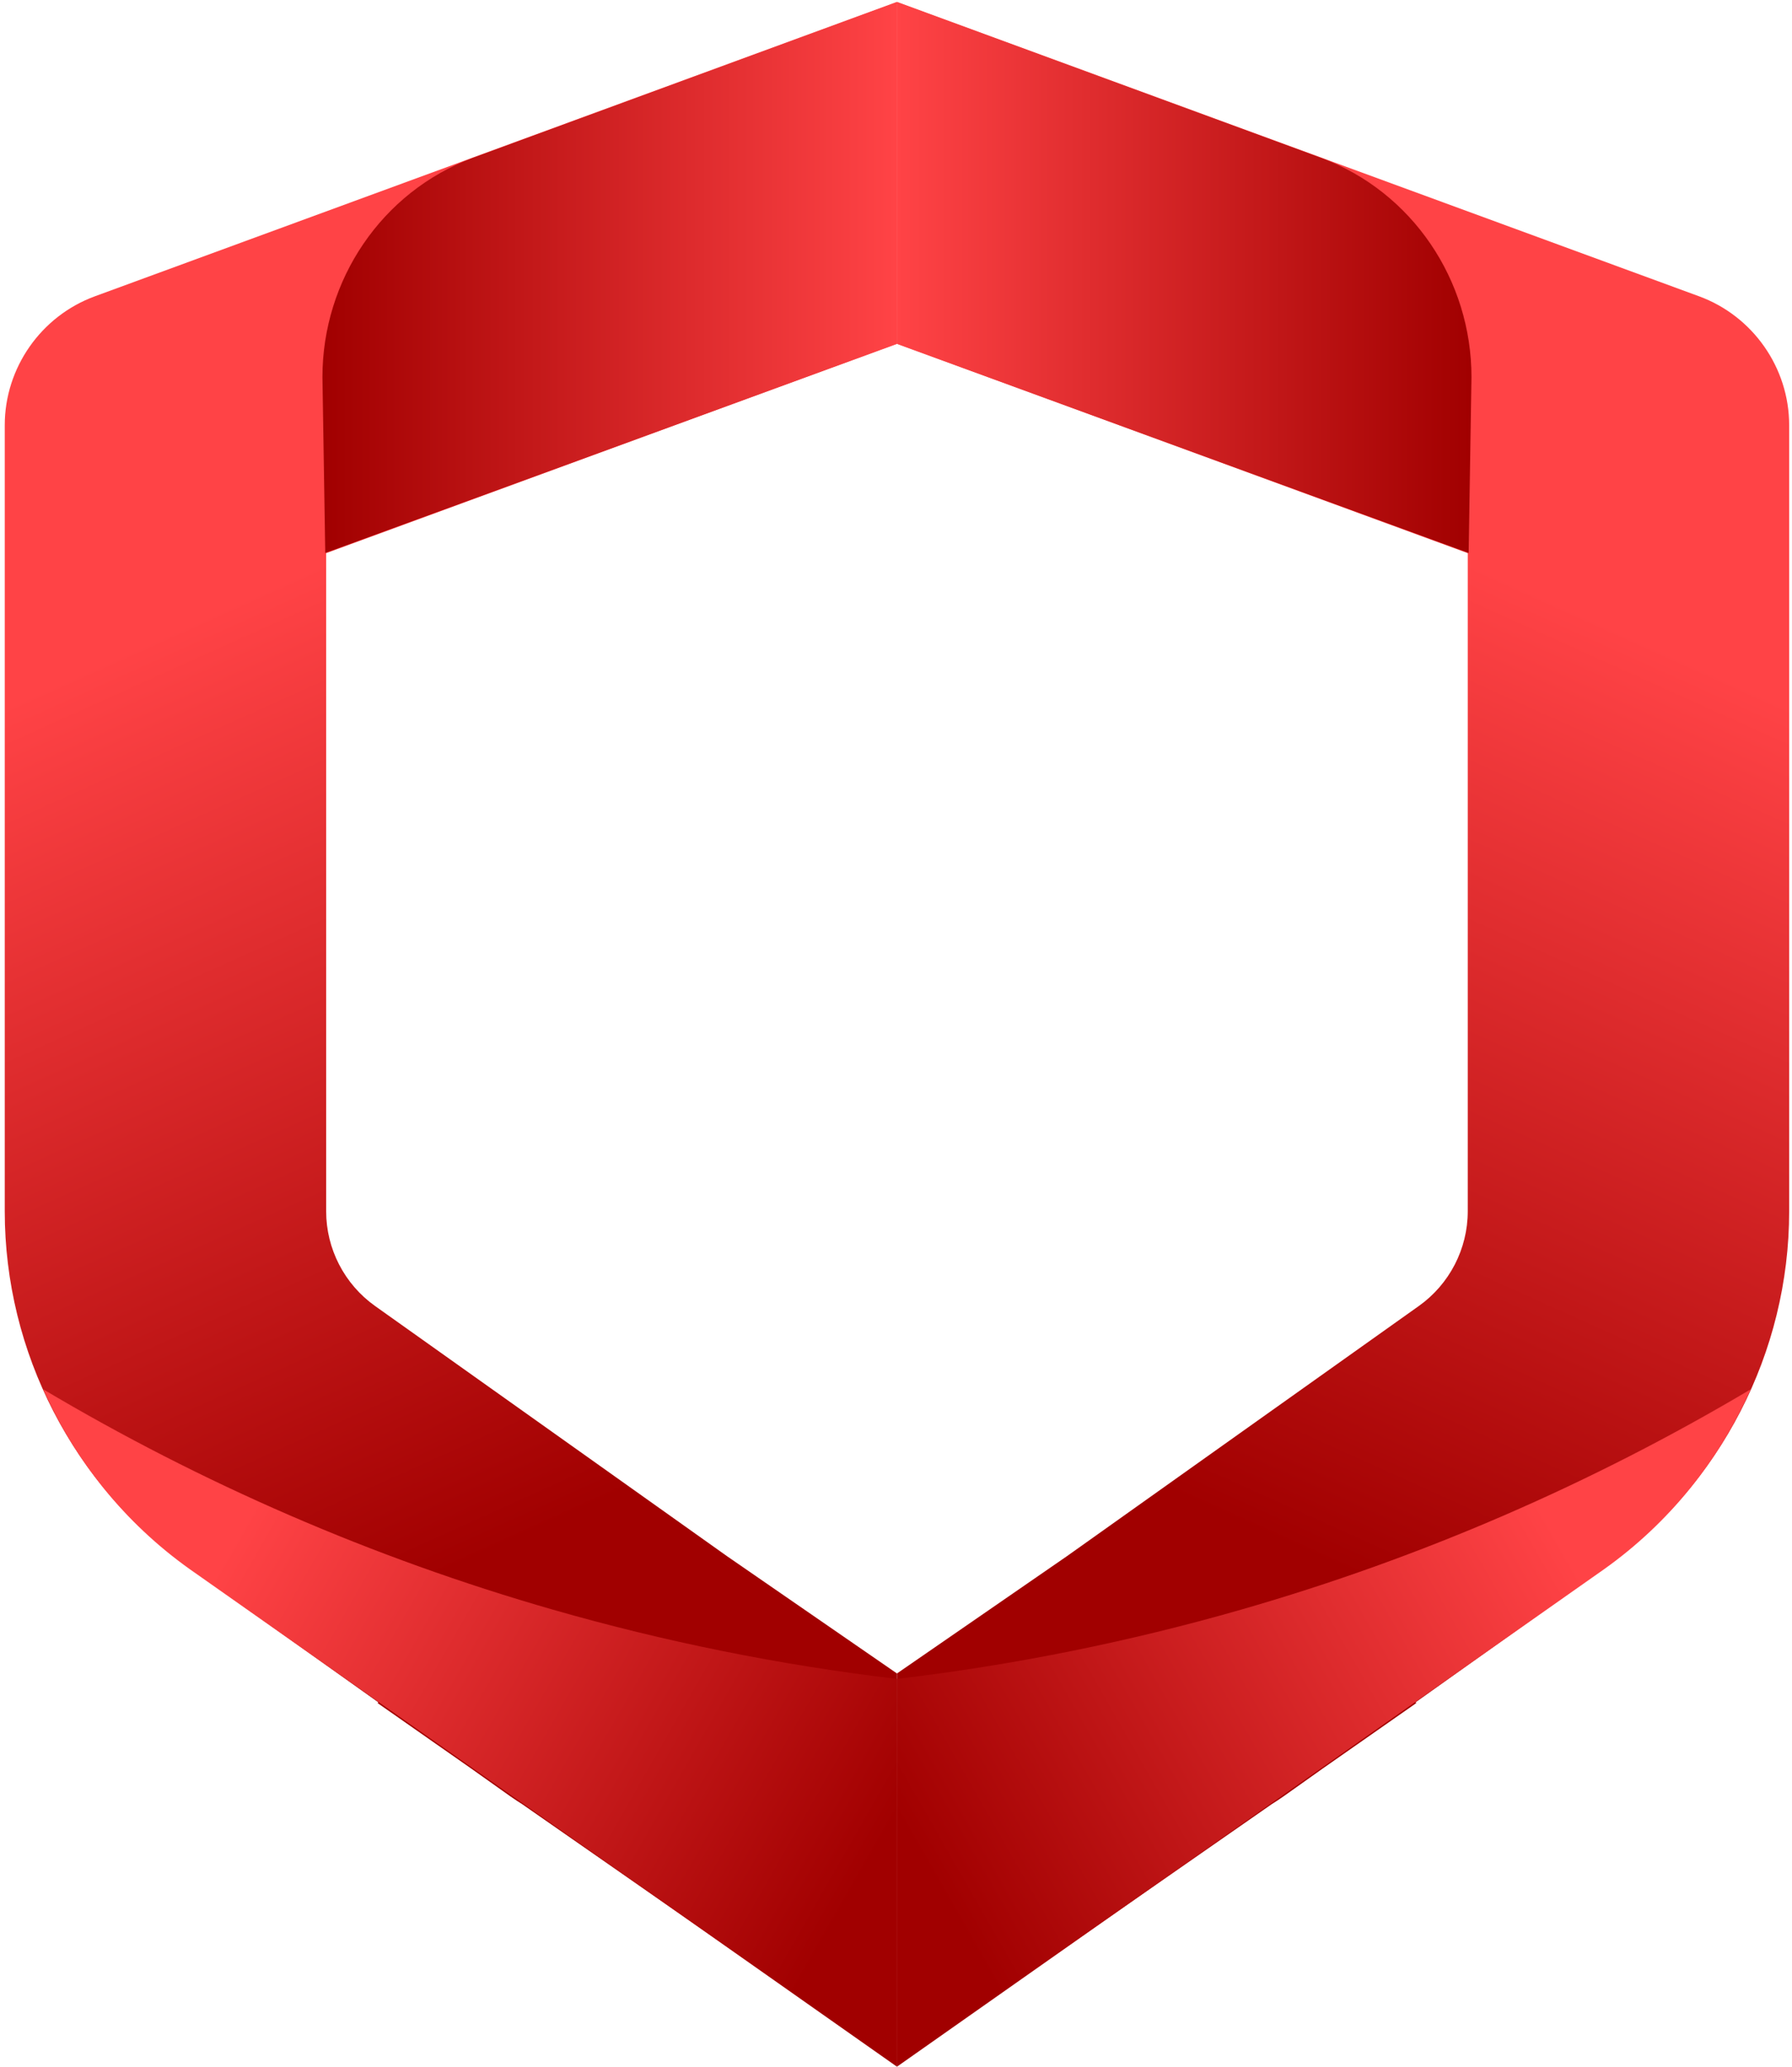
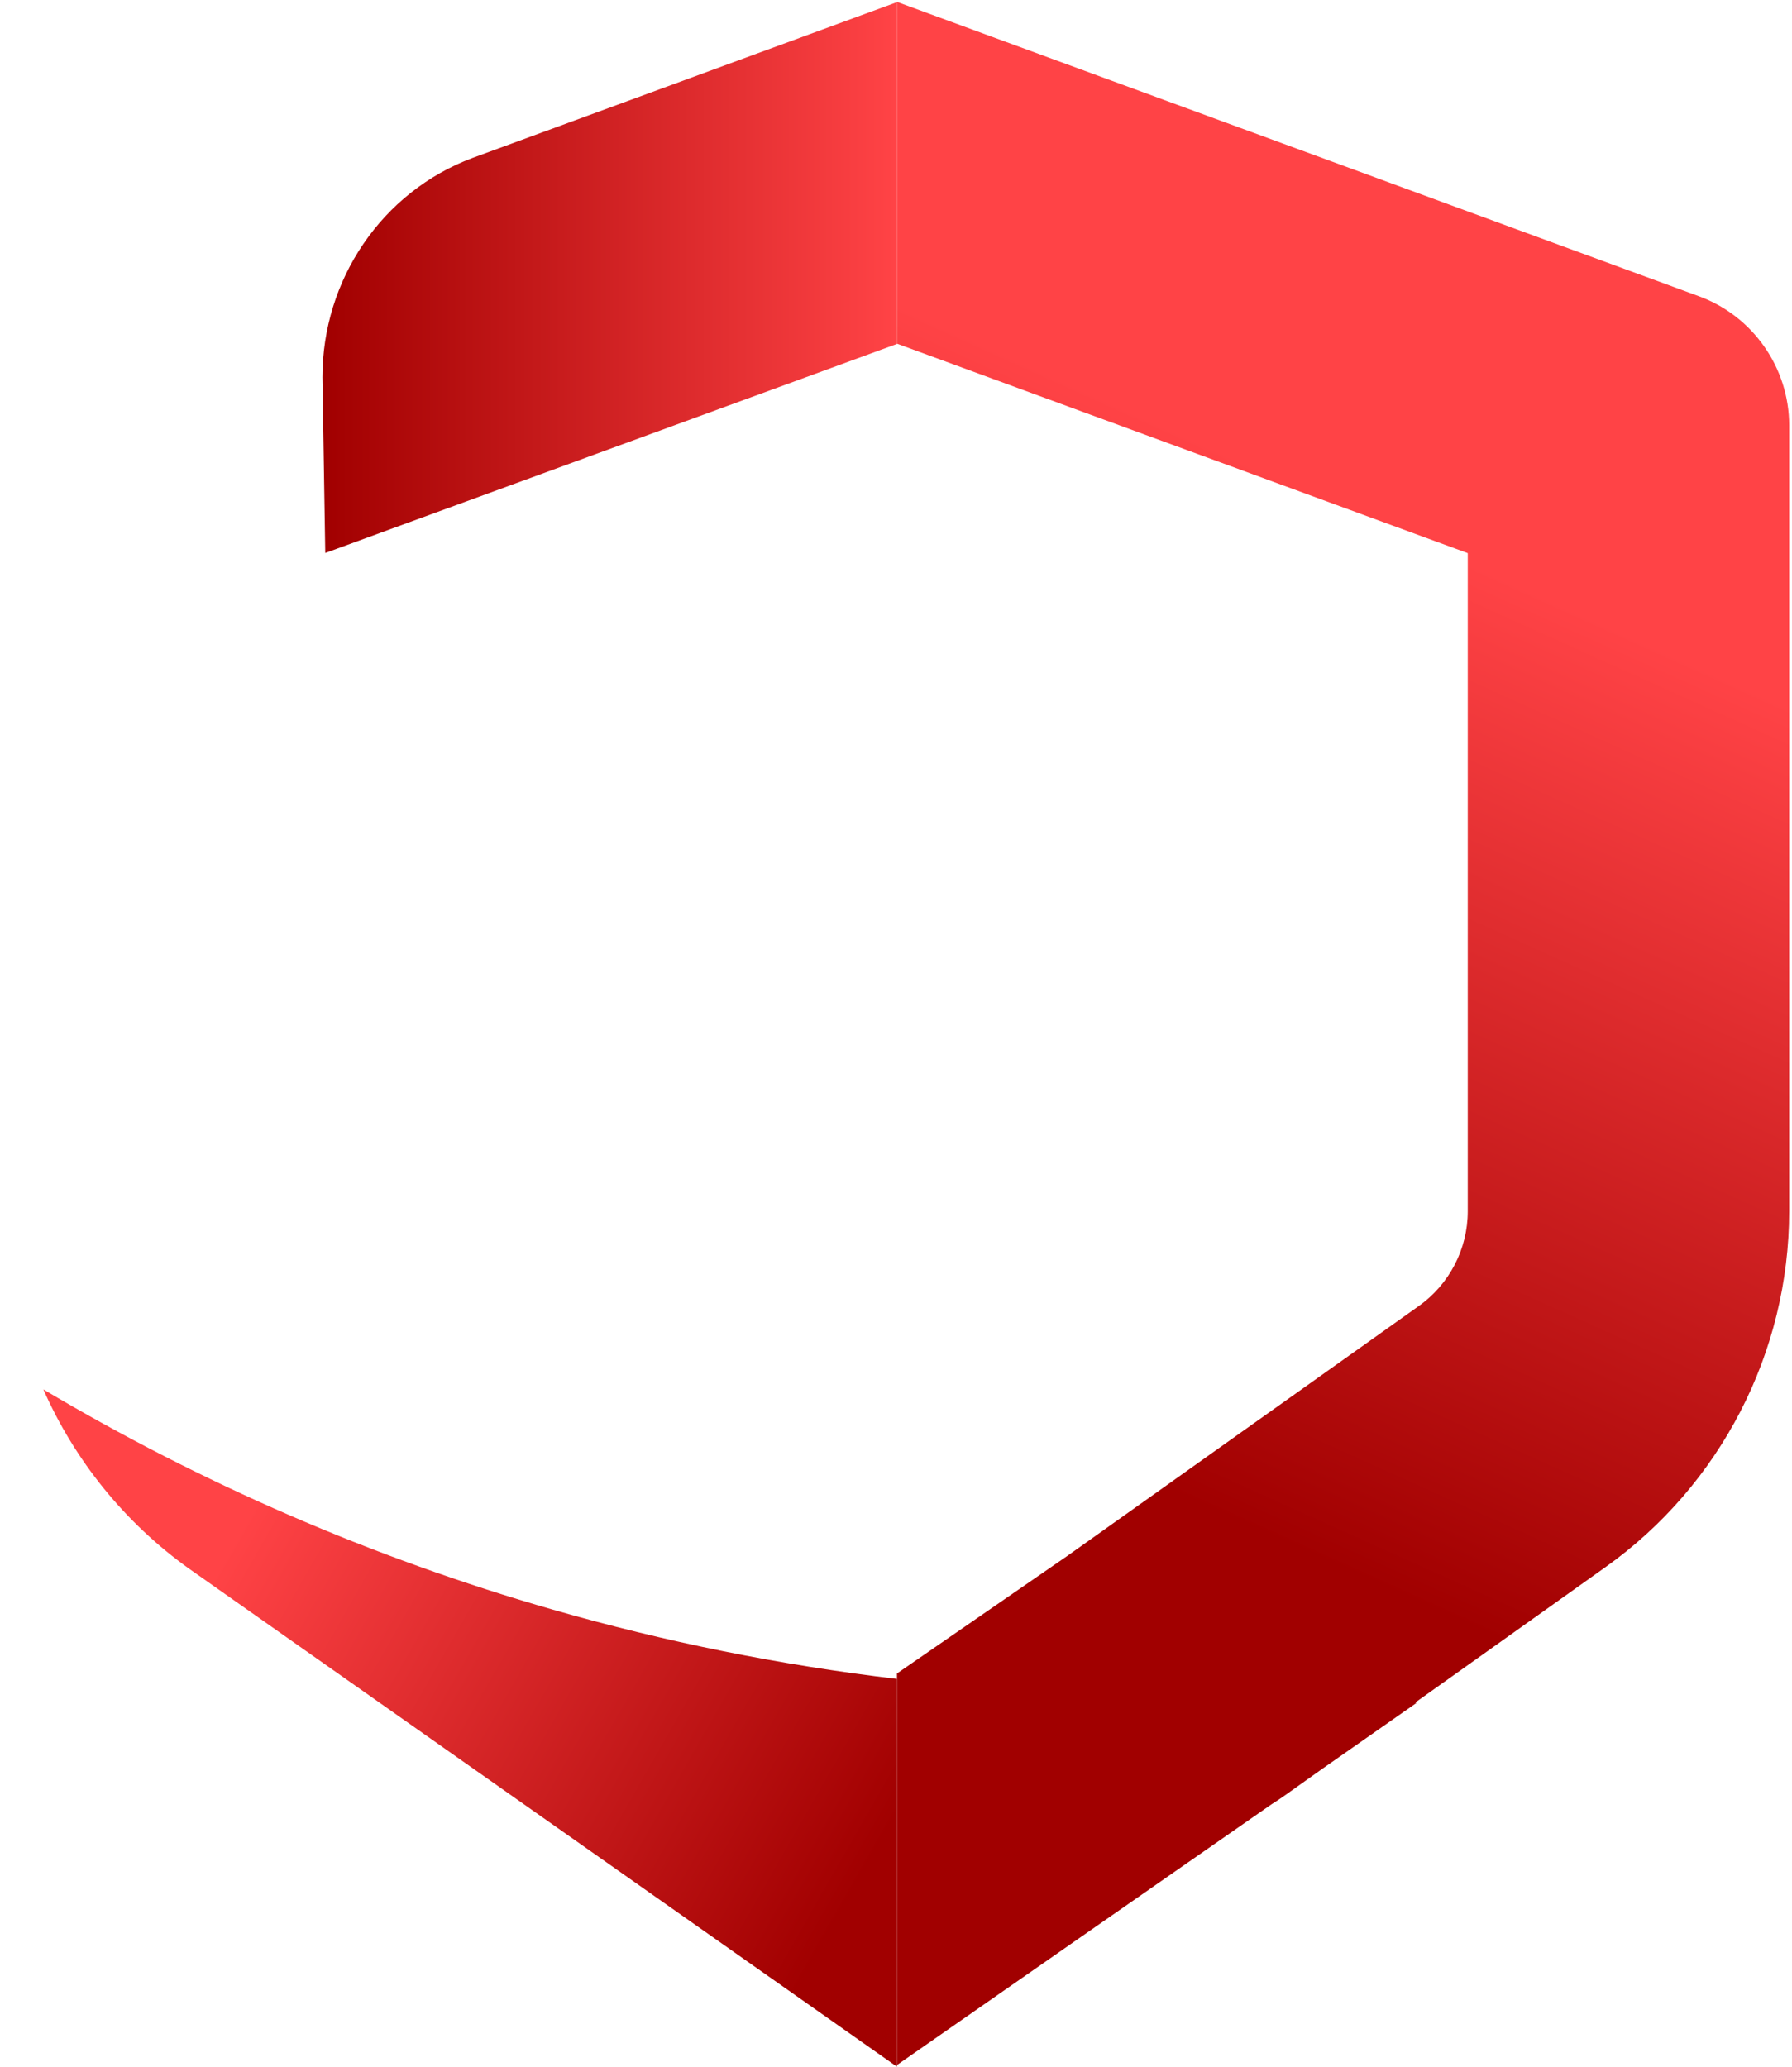
<svg xmlns="http://www.w3.org/2000/svg" width="189px" height="218px" viewBox="0 0 189 218" version="1.1">
  <title>CYBER_SECURITE_LOGO_V3 Copy</title>
  <defs>
    <linearGradient x1="58.426%" y1="74.66%" x2="48.585%" y2="24.353%" id="linearGradient-1">
      <stop stop-color="#A10000" offset="0%" />
      <stop stop-color="#FF4346" offset="100%" />
    </linearGradient>
    <linearGradient x1="-0.002%" y1="50%" x2="99.999%" y2="50%" id="linearGradient-2">
      <stop stop-color="#A10000" offset="0%" />
      <stop stop-color="#FF4346" offset="100%" />
    </linearGradient>
    <linearGradient x1="99.743%" y1="63.344%" x2="20.185%" y2="27.105%" id="linearGradient-3">
      <stop stop-color="#A10000" offset="0%" />
      <stop stop-color="#FF4346" offset="100%" />
    </linearGradient>
    <linearGradient x1="41.574%" y1="74.661%" x2="51.414%" y2="24.353%" id="linearGradient-4">
      <stop stop-color="#A10000" offset="0%" />
      <stop stop-color="#FF4346" offset="100%" />
    </linearGradient>
    <linearGradient x1="100.003%" y1="50%" x2="-0.001%" y2="50%" id="linearGradient-5">
      <stop stop-color="#A10000" offset="0%" />
      <stop stop-color="#FF4346" offset="100%" />
    </linearGradient>
    <linearGradient x1="0.258%" y1="63.344%" x2="79.816%" y2="27.105%" id="linearGradient-6">
      <stop stop-color="#A10000" offset="0%" />
      <stop stop-color="#FF4346" offset="100%" />
    </linearGradient>
  </defs>
  <g id="Page-1" stroke="none" stroke-width="1" fill="none" fill-rule="evenodd">
    <g id="home1c" transform="translate(-539, -1462)" fill-rule="nonzero">
      <g id="Group-11" transform="translate(162, 1229)">
        <g id="Group" transform="translate(377.501, 233.2)">
          <g id="Path">
-             <path d="M94.101,176.32 L76.182,163.952 L39.048,137.553 C35.823,135.256 33.899,131.525 33.899,127.571 L33.899,58.148 L94.099,36.05 L94.099,0 L9.505,31.055 C3.819,33.142 0,38.605 0,44.651 L0,127.571 C0,142.435 7.239,156.463 19.361,165.096 L39.42,179.377 L39.31,179.433 L49.21,186.358 L53.246,189.224 L53.357,189.302 C53.766,189.588 54.177,189.858 54.595,190.121 L94.097,217.625 L94.097,176.32 L94.101,176.32 Z" fill="url(#linearGradient-1)" />
            <path d="M94.101,0.028 L49.582,16.37 L49.344,16.456 C39.737,20.048 33.506,29.344 33.506,39.585 L33.804,58.13 L94.101,36.077 L94.101,0.028 L94.101,0.028 Z" fill="url(#linearGradient-2)" />
            <path d="M57.818,169.591 C38.771,164.123 20.738,156.262 4.069,146.353 C7.375,153.848 12.661,160.443 19.507,165.315 L94.101,217.8 L94.101,176.894 C81.676,175.423 69.553,172.96 57.818,169.591" fill="url(#linearGradient-3)" />
          </g>
          <path d="M94.101,176.32 L112.021,163.952 L149.152,137.551 C152.377,135.254 154.301,131.523 154.301,127.568 L154.301,58.148 L94.101,36.05 L94.101,0 L178.695,31.053 C184.381,33.14 188.2,38.603 188.2,44.649 L188.2,127.568 C188.2,142.433 180.961,156.46 168.839,165.094 L148.78,179.375 L148.89,179.43 L138.99,186.355 L134.954,189.222 L134.843,189.3 C134.434,189.586 134.023,189.856 133.605,190.119 L94.101,217.622 L94.101,176.32 Z" id="Path" fill="url(#linearGradient-4)" />
-           <path d="M94.101,0.028 L138.618,16.37 L138.856,16.456 C148.463,20.048 154.694,29.344 154.694,39.585 L154.396,58.13 L94.101,36.077 L94.101,0.028 Z" id="Path" fill="url(#linearGradient-5)" />
-           <path d="M130.382,169.591 C149.429,164.123 167.462,156.262 184.131,146.353 C180.825,153.848 175.539,160.443 168.693,165.315 L94.099,217.8 L94.099,176.894 C106.527,175.423 118.647,172.96 130.382,169.591" id="Path" fill="url(#linearGradient-6)" />
        </g>
      </g>
    </g>
  </g>
</svg>